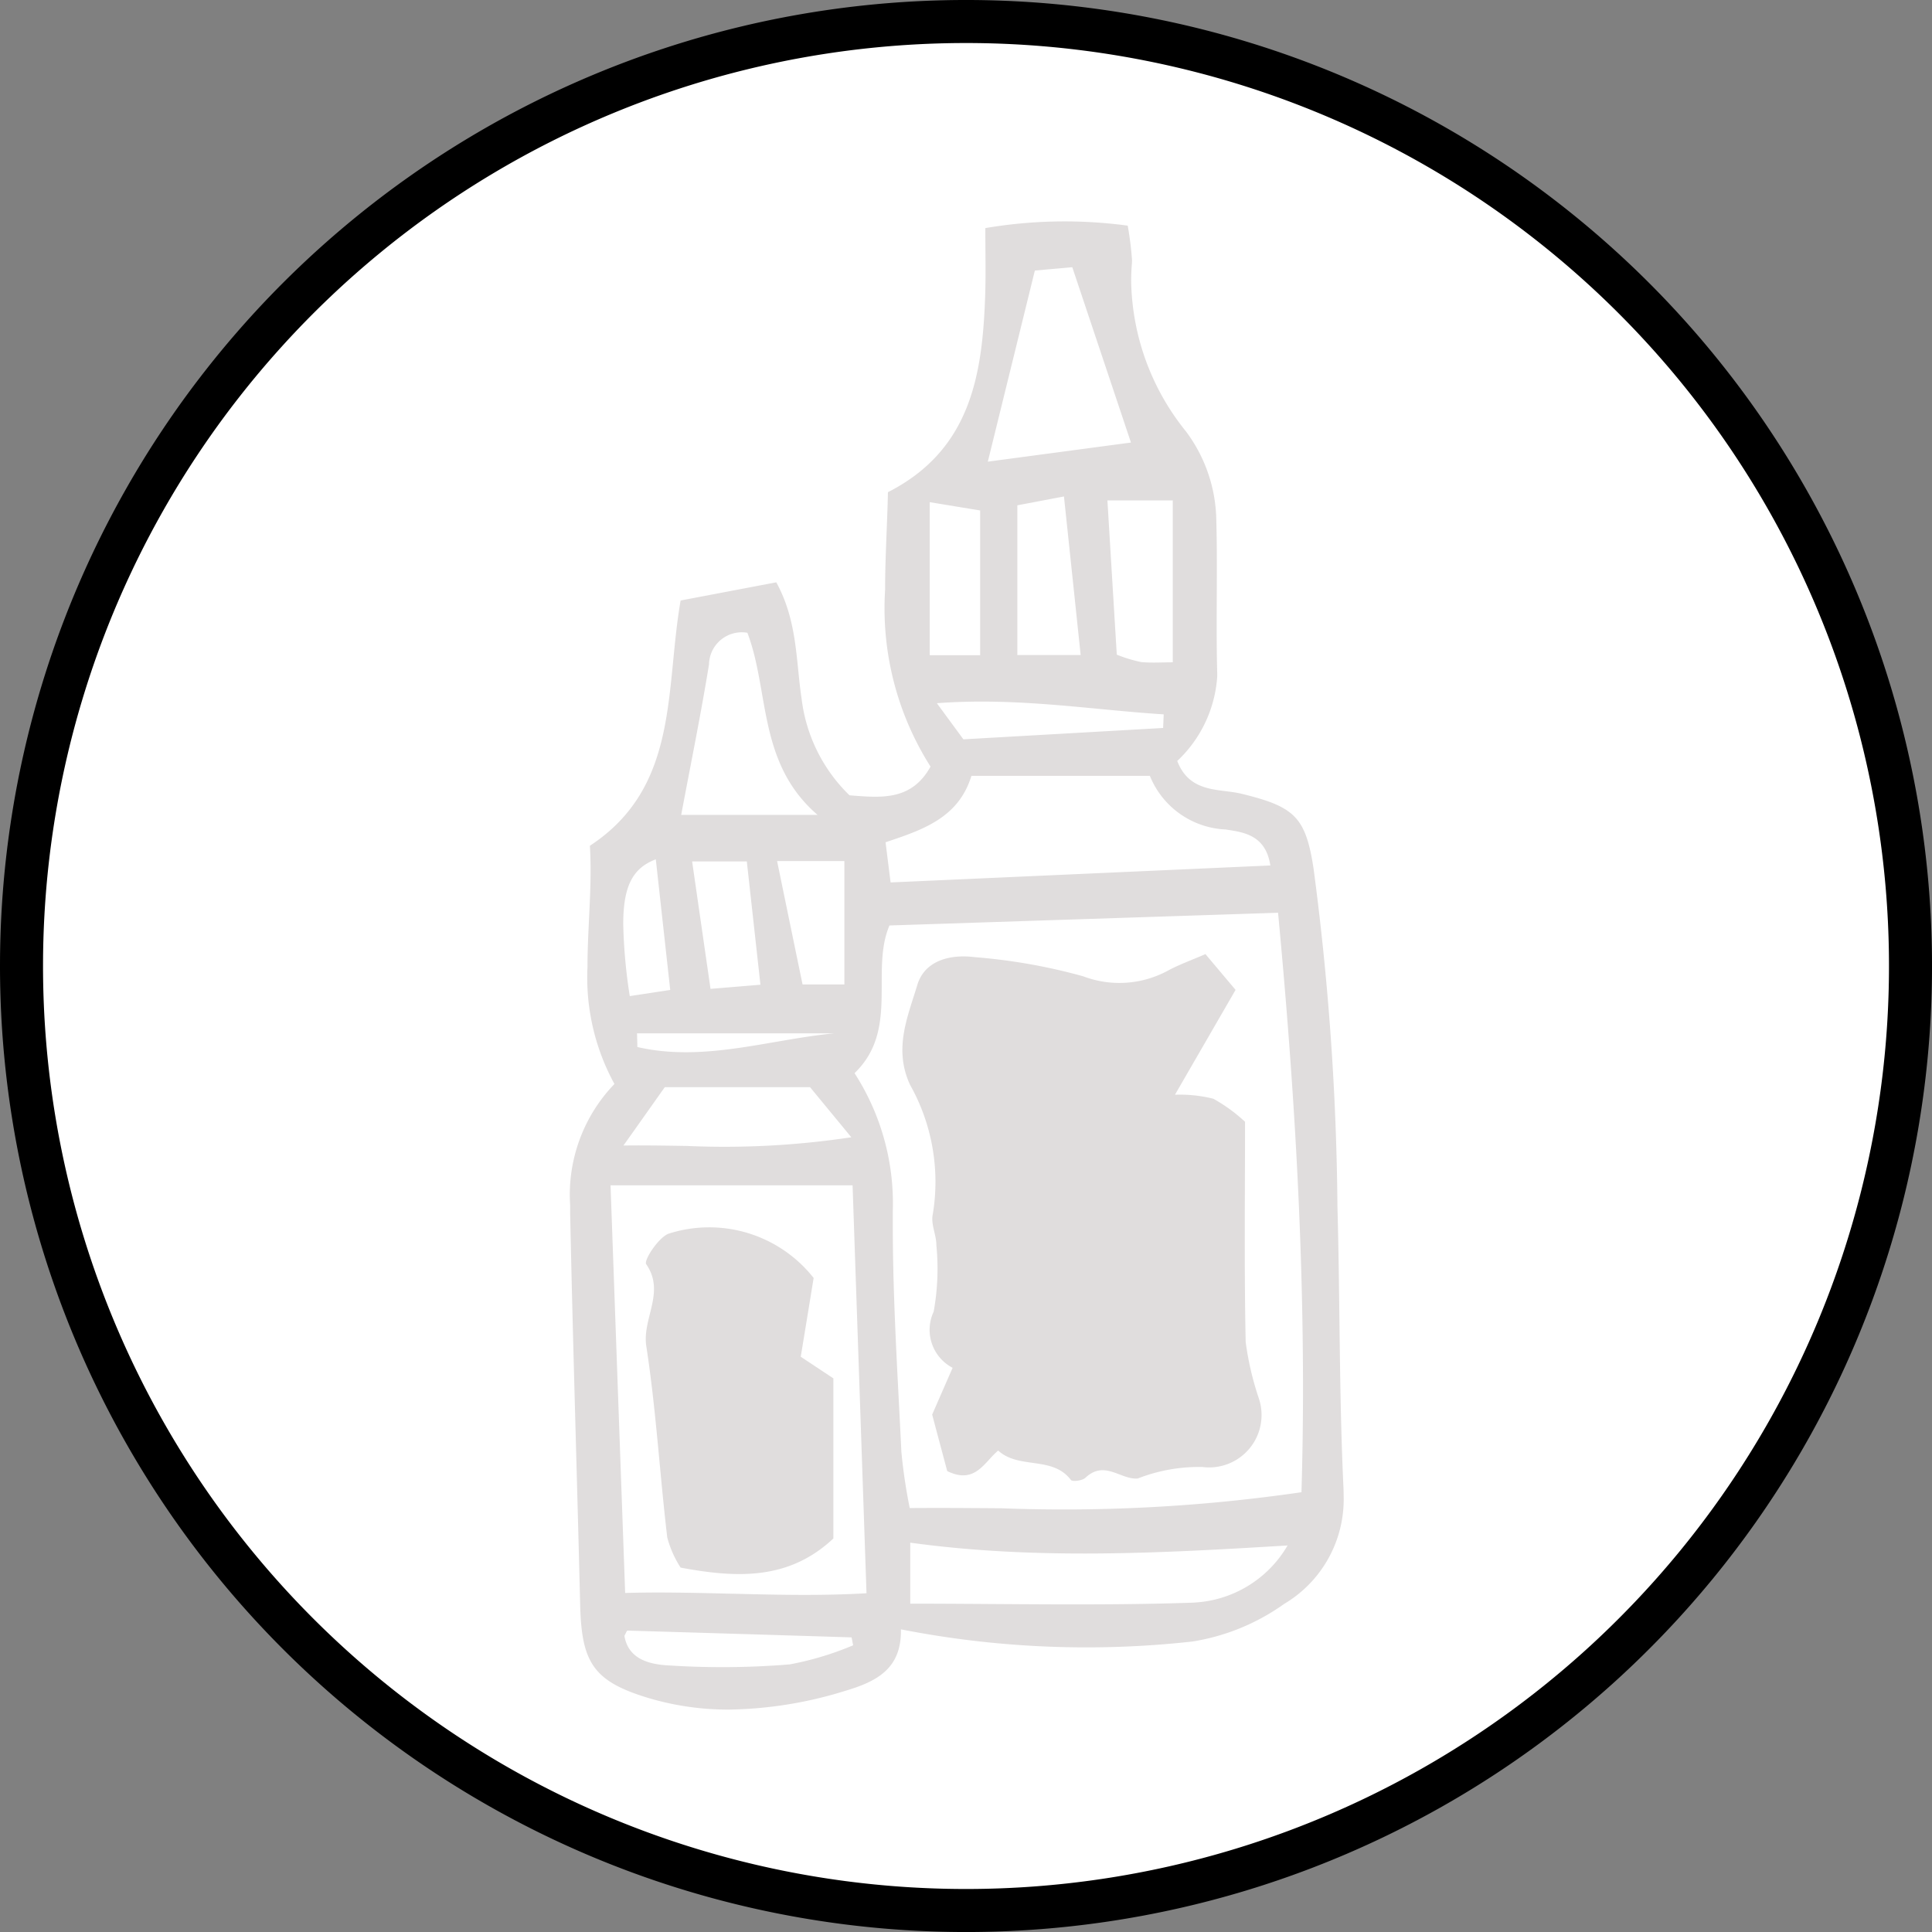
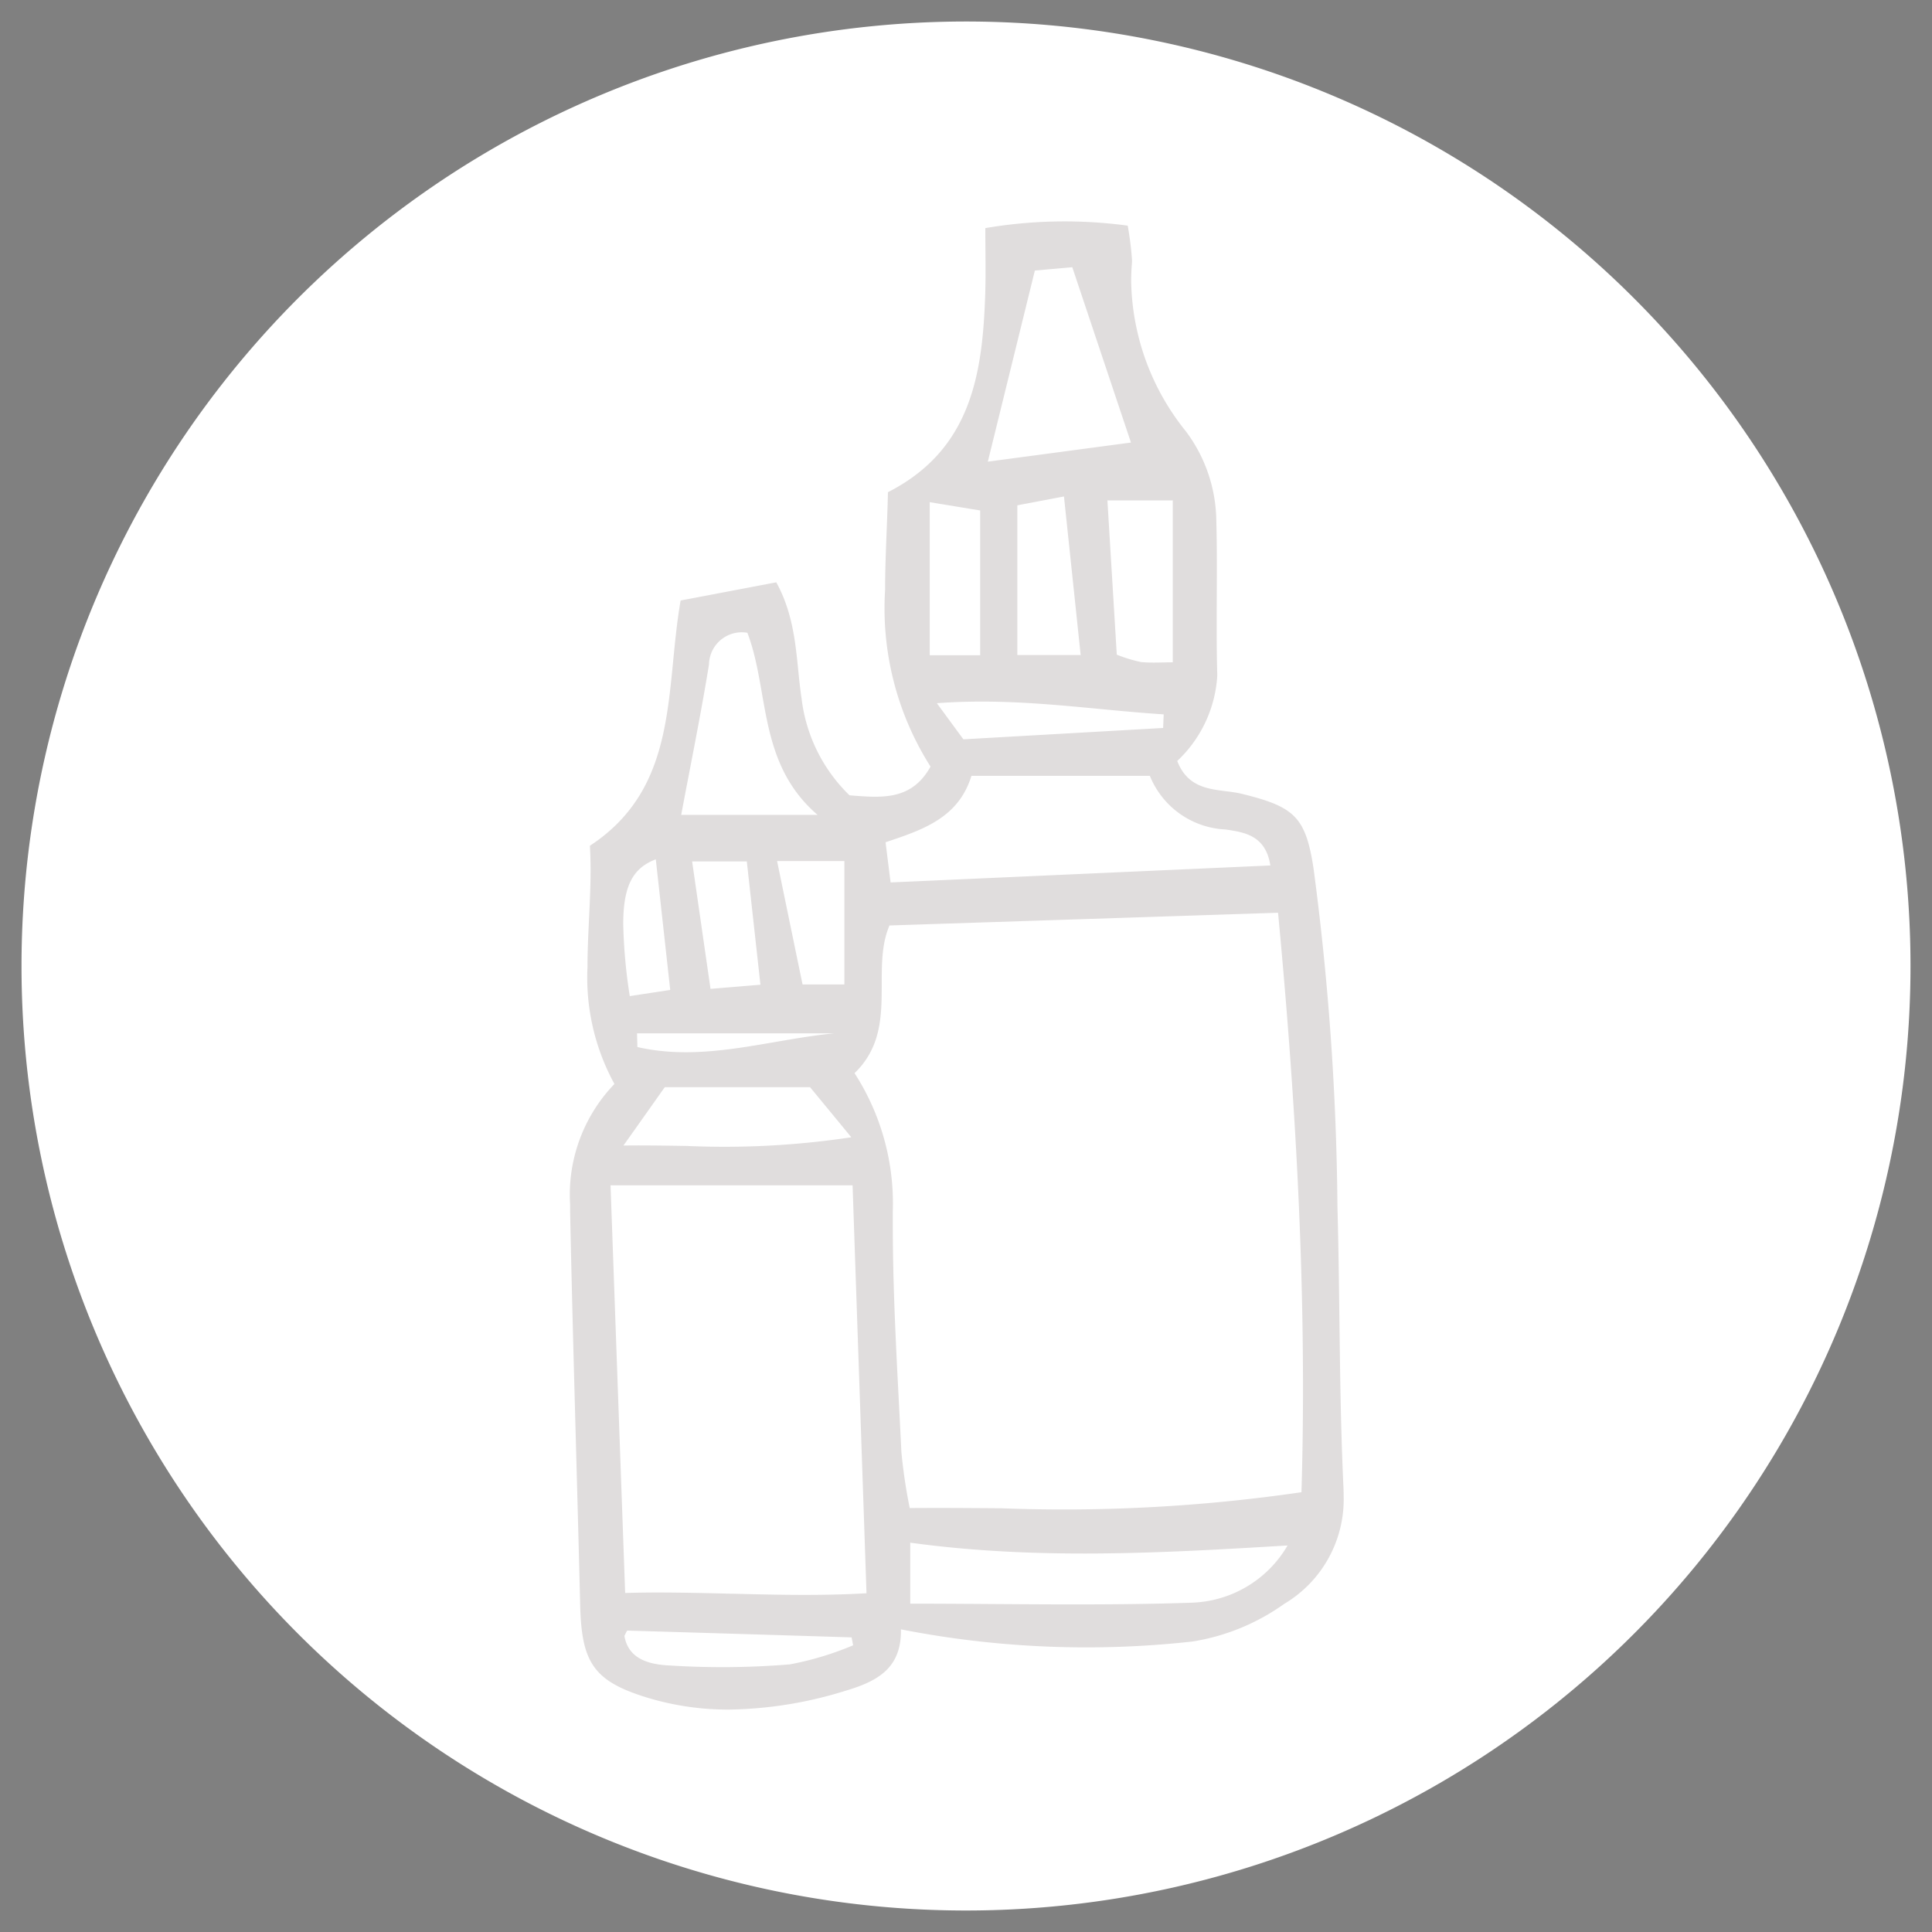
<svg xmlns="http://www.w3.org/2000/svg" id="picto_flacons" width="89.799" height="89.8" viewBox="0 0 89.799 89.8">
  <rect x="0" y="0" width="89.799" height="89.8" fill="#808080" stroke="none" />
  <g id="Groupe_404" data-name="Groupe 404">
    <path id="Tracé_725" data-name="Tracé 725" d="M1,44.9A43.9,43.9,0,1,1,44.9,88.8,43.9,43.9,0,0,1,1,44.9" fill="#fff" />
-     <path id="Tracé_726" data-name="Tracé 726" d="M1,44.9A43.9,43.9,0,1,1,44.9,88.8,43.9,43.9,0,0,1,1,44.9Z" fill="none" stroke="#000" stroke-width="2" />
    <path id="Union_1" data-name="Union 1" d="M-645.413-2306.417c-2.507-.769-3.053-1.639-3.117-4.314-.148-6.077-.34-12.153-.466-18.229q0-.178,0-.356a7.419,7.419,0,0,1,2.059-5.624,10.293,10.293,0,0,1-1.253-5.427c0-1.484.143-2.99.144-4.495,0-.384-.009-.767-.032-1.15,4.162-2.732,3.492-7.238,4.217-11.4l4.446-.845c.991,1.8.912,3.658,1.176,5.4a7.5,7.5,0,0,0,2.228,4.5c1.47.114,2.877.267,3.766-1.335a13.72,13.72,0,0,1-2.112-8.207c0-1.5.1-3.023.132-4.547,3.873-1.972,4.4-5.5,4.522-9.21.011-.36.015-.72.015-1.09,0-.616-.01-1.26-.01-1.975a21.937,21.937,0,0,1,6.618-.114,14.954,14.954,0,0,1,.2,1.6q0,.089-.007.178-.033.414-.033.817a11.4,11.4,0,0,0,2.537,6.956,7.049,7.049,0,0,1,1.42,4.117c.021.745.026,1.49.026,2.236,0,.895-.008,1.79-.008,2.685,0,.746.005,1.491.026,2.237,0,.04,0,.079,0,.118a5.92,5.92,0,0,1-1.859,3.938c.585,1.522,1.971,1.274,2.993,1.525,2.457.6,2.974,1.072,3.342,3.468a126.484,126.484,0,0,1,1.111,15.717c.121,4.355.075,8.716.28,13.066q.009.2.009.392a5.651,5.651,0,0,1-2.768,5.013,10.038,10.038,0,0,1-4.265,1.747,44.739,44.739,0,0,1-13.545-.566c0,.028,0,.057,0,.084,0,1.756-1.138,2.344-2.581,2.772a18.99,18.99,0,0,1-5.393.873A12.92,12.92,0,0,1-645.413-2306.417Zm.963-1.5a38.554,38.554,0,0,0,5.657-.045,14.251,14.251,0,0,0,2.95-.888l-.07-.368q-5.208-.162-10.417-.315c-.035,0-.074.121-.144.244C-646.286-2308.171-645.263-2307.968-644.45-2307.915Zm24.44-2.918a5.344,5.344,0,0,0,4.36-2.655c-5.935.36-11.688.674-17.538-.13v2.834C-628.655-2310.783-624.328-2310.683-620.01-2310.833Zm-21.411-.412c2.076.052,4.126.1,6.2-.022-.221-6.513-.435-12.732-.647-18.961h-11.25c.226,6.31.45,12.579.679,18.948q.823-.023,1.633-.022C-643.666-2311.3-642.539-2311.274-641.421-2311.245Zm12.432-3.973a76.511,76.511,0,0,0,13.985-.745q.072-2.43.071-4.849c0-7.364-.461-14.675-1.159-22.085l-18.062.592c-.9,2.1.462,4.858-1.623,6.864a11.159,11.159,0,0,1,1.778,6.421c0,.037,0,.074,0,.112q0,.26,0,.519c0,3.52.231,7.041.4,10.562a25.063,25.063,0,0,0,.387,2.6q.682-.005,1.361-.005C-630.9-2315.233-629.941-2315.226-628.989-2315.219Zm-14.655-16.843a39.46,39.46,0,0,0,7.717-.4l-1.919-2.329h-6.75c-.652.918-1.2,1.7-1.923,2.713q.409-.006.816-.005C-645.013-2332.082-644.327-2332.072-643.644-2332.061Zm-2.227-4.594c3.089.71,6.1-.34,9.143-.636h-9.159C-645.881-2337.079-645.875-2336.866-645.871-2336.655Zm-.354-2.367,1.881-.286c-.234-2.117-.45-4.075-.67-6.072-1.053.4-1.514,1.211-1.514,3.014A24.707,24.707,0,0,0-646.224-2339.022Zm3.753-.336,2.321-.193-.633-5.73h-2.542C-643.036-2343.276-642.764-2341.388-642.471-2339.357Zm4.279-.205h1.944v-5.737h-3.128C-638.96-2343.277-638.573-2341.4-638.193-2339.563Zm4.09-4.742,17.653-.789c-.221-1.434-1.264-1.545-2.08-1.673a3.99,3.99,0,0,1-3.521-2.494h-8.293c-.6,1.962-2.274,2.513-3.991,3.088C-634.256-2345.539-634.192-2345.019-634.1-2344.3Zm-3.393-3.14c-2.793-2.406-2.228-5.761-3.262-8.465a1.524,1.524,0,0,0-1.784,1.472c-.375,2.314-.846,4.612-1.292,6.993Zm6.781-3.512,9.281-.528c.009-.21.018-.42.026-.632-3.4-.216-6.779-.8-10.543-.519Q-631.061-2351.426-630.716-2350.957Zm7.128-3.935a6.76,6.76,0,0,0,1.128.343c.48.047.967.012,1.473.012v-7.524h-3.037C-623.873-2359.571-623.73-2357.228-623.588-2354.891Zm-6.351.026v-6.728l-2.344-.386v7.114Zm4.671-.009c-.263-2.5-.51-4.856-.776-7.37l-2.167.411v6.959Zm-2.129-17.871-2.186,8.883,6.653-.888-2.727-8.149Z" transform="translate(675.496 2385.323)" fill="#e0dddd" stroke="rgba(0,0,0,0)" stroke-width="1" />
-     <path id="Tracé_729" data-name="Tracé 729" d="M46.394,67.423c-.646.534-1.069,1.59-2.367.952-.213-.8-.459-1.717-.7-2.625.309-.707.6-1.376.951-2.174a1.991,1.991,0,0,1-.881-2.611,11.2,11.2,0,0,0,.125-3.093c0-.478-.267-.988-.167-1.428A9.208,9.208,0,0,0,42.3,50.423c-.778-1.675-.107-3.168.337-4.644.343-1.142,1.54-1.435,2.665-1.291a26.629,26.629,0,0,1,5.044.89,4.736,4.736,0,0,0,3.988-.29c.5-.264,1.036-.456,1.695-.741l1.4,1.663-2.817,4.873a6.4,6.4,0,0,1,1.783.186,7.527,7.527,0,0,1,1.474,1.071c0,3.416-.042,6.826.03,10.234a13.859,13.859,0,0,0,.608,2.612,2.435,2.435,0,0,1-2.613,3.2,7.822,7.822,0,0,0-3.011.534c-.794.071-1.539-.876-2.434-.032-.141.134-.6.191-.674.1-.857-1.132-2.409-.482-3.377-1.364" fill="#e0dddd" />
-     <path id="Tracé_730" data-name="Tracé 730" d="M37.818,59.4c-.239,1.464-.418,2.565-.6,3.661l1.517,1.006v7.441c-2.063,1.935-4.456,1.848-7.1,1.354a4.875,4.875,0,0,1-.621-1.4c-.351-2.962-.52-5.949-.974-8.893-.2-1.283.9-2.508-.006-3.812-.117-.169.541-1.2,1.023-1.409A6.181,6.181,0,0,1,37.818,59.4" fill="#e0dddd" />
  </g>
</svg>